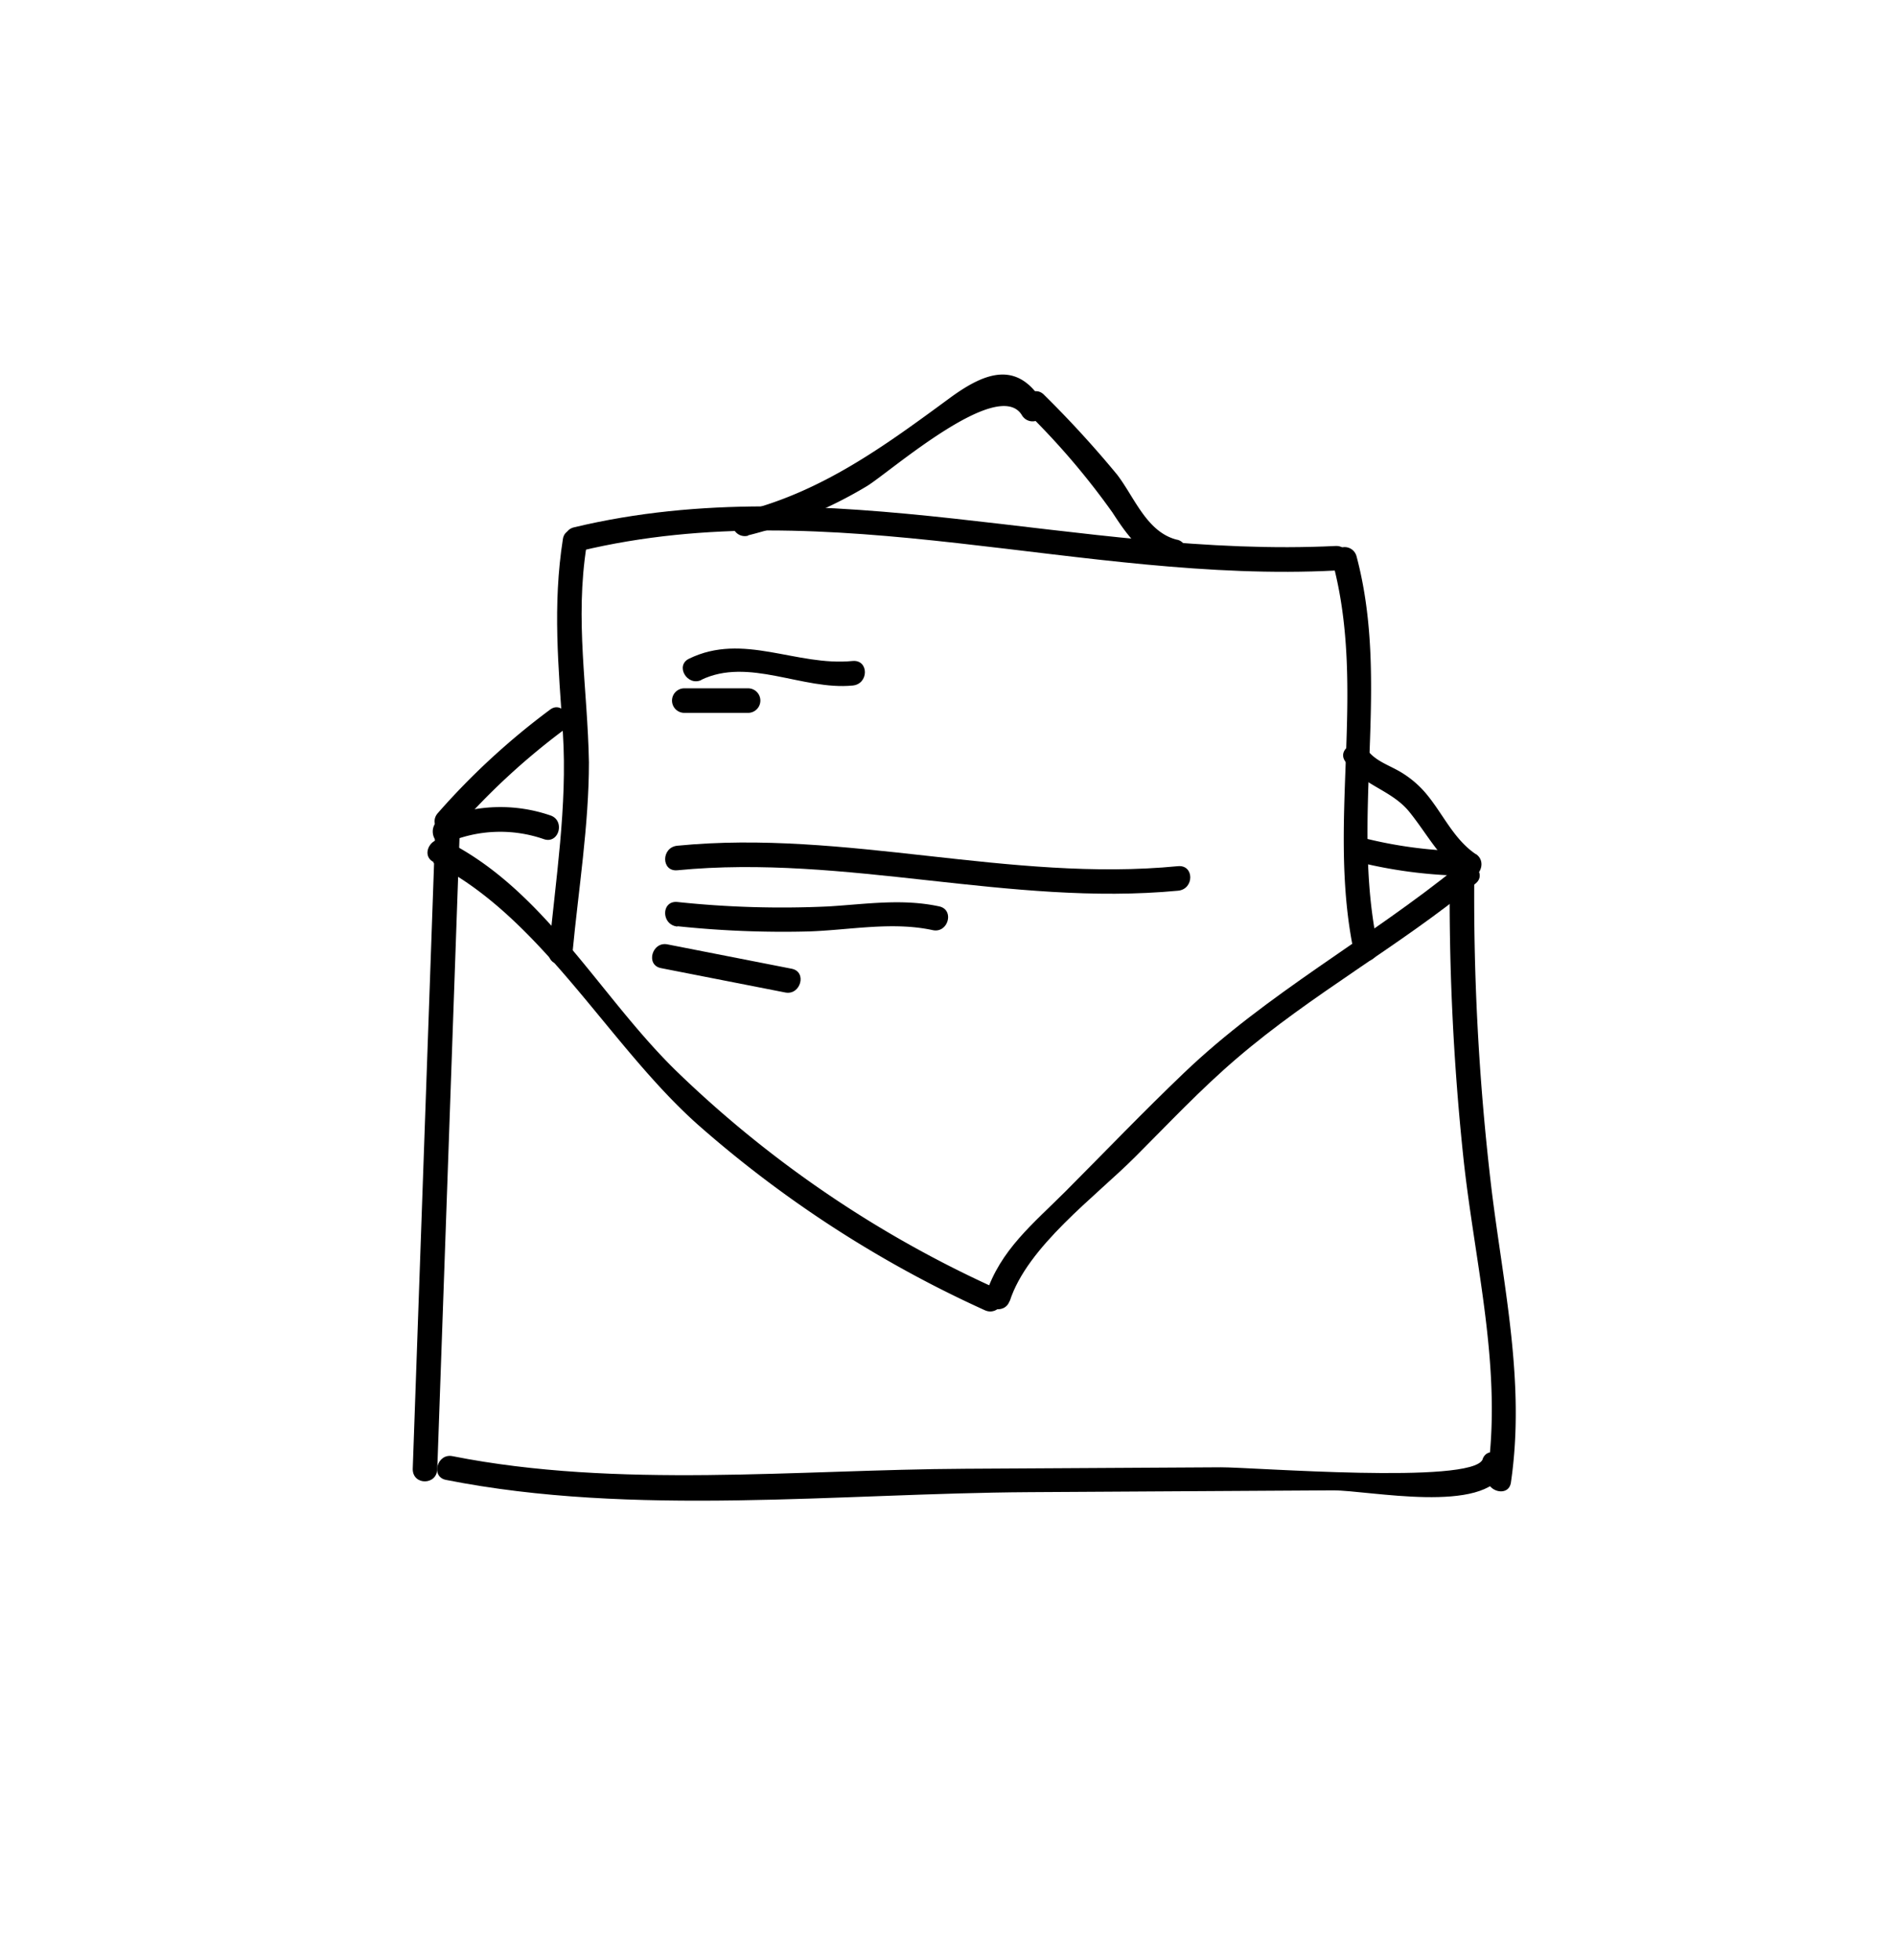
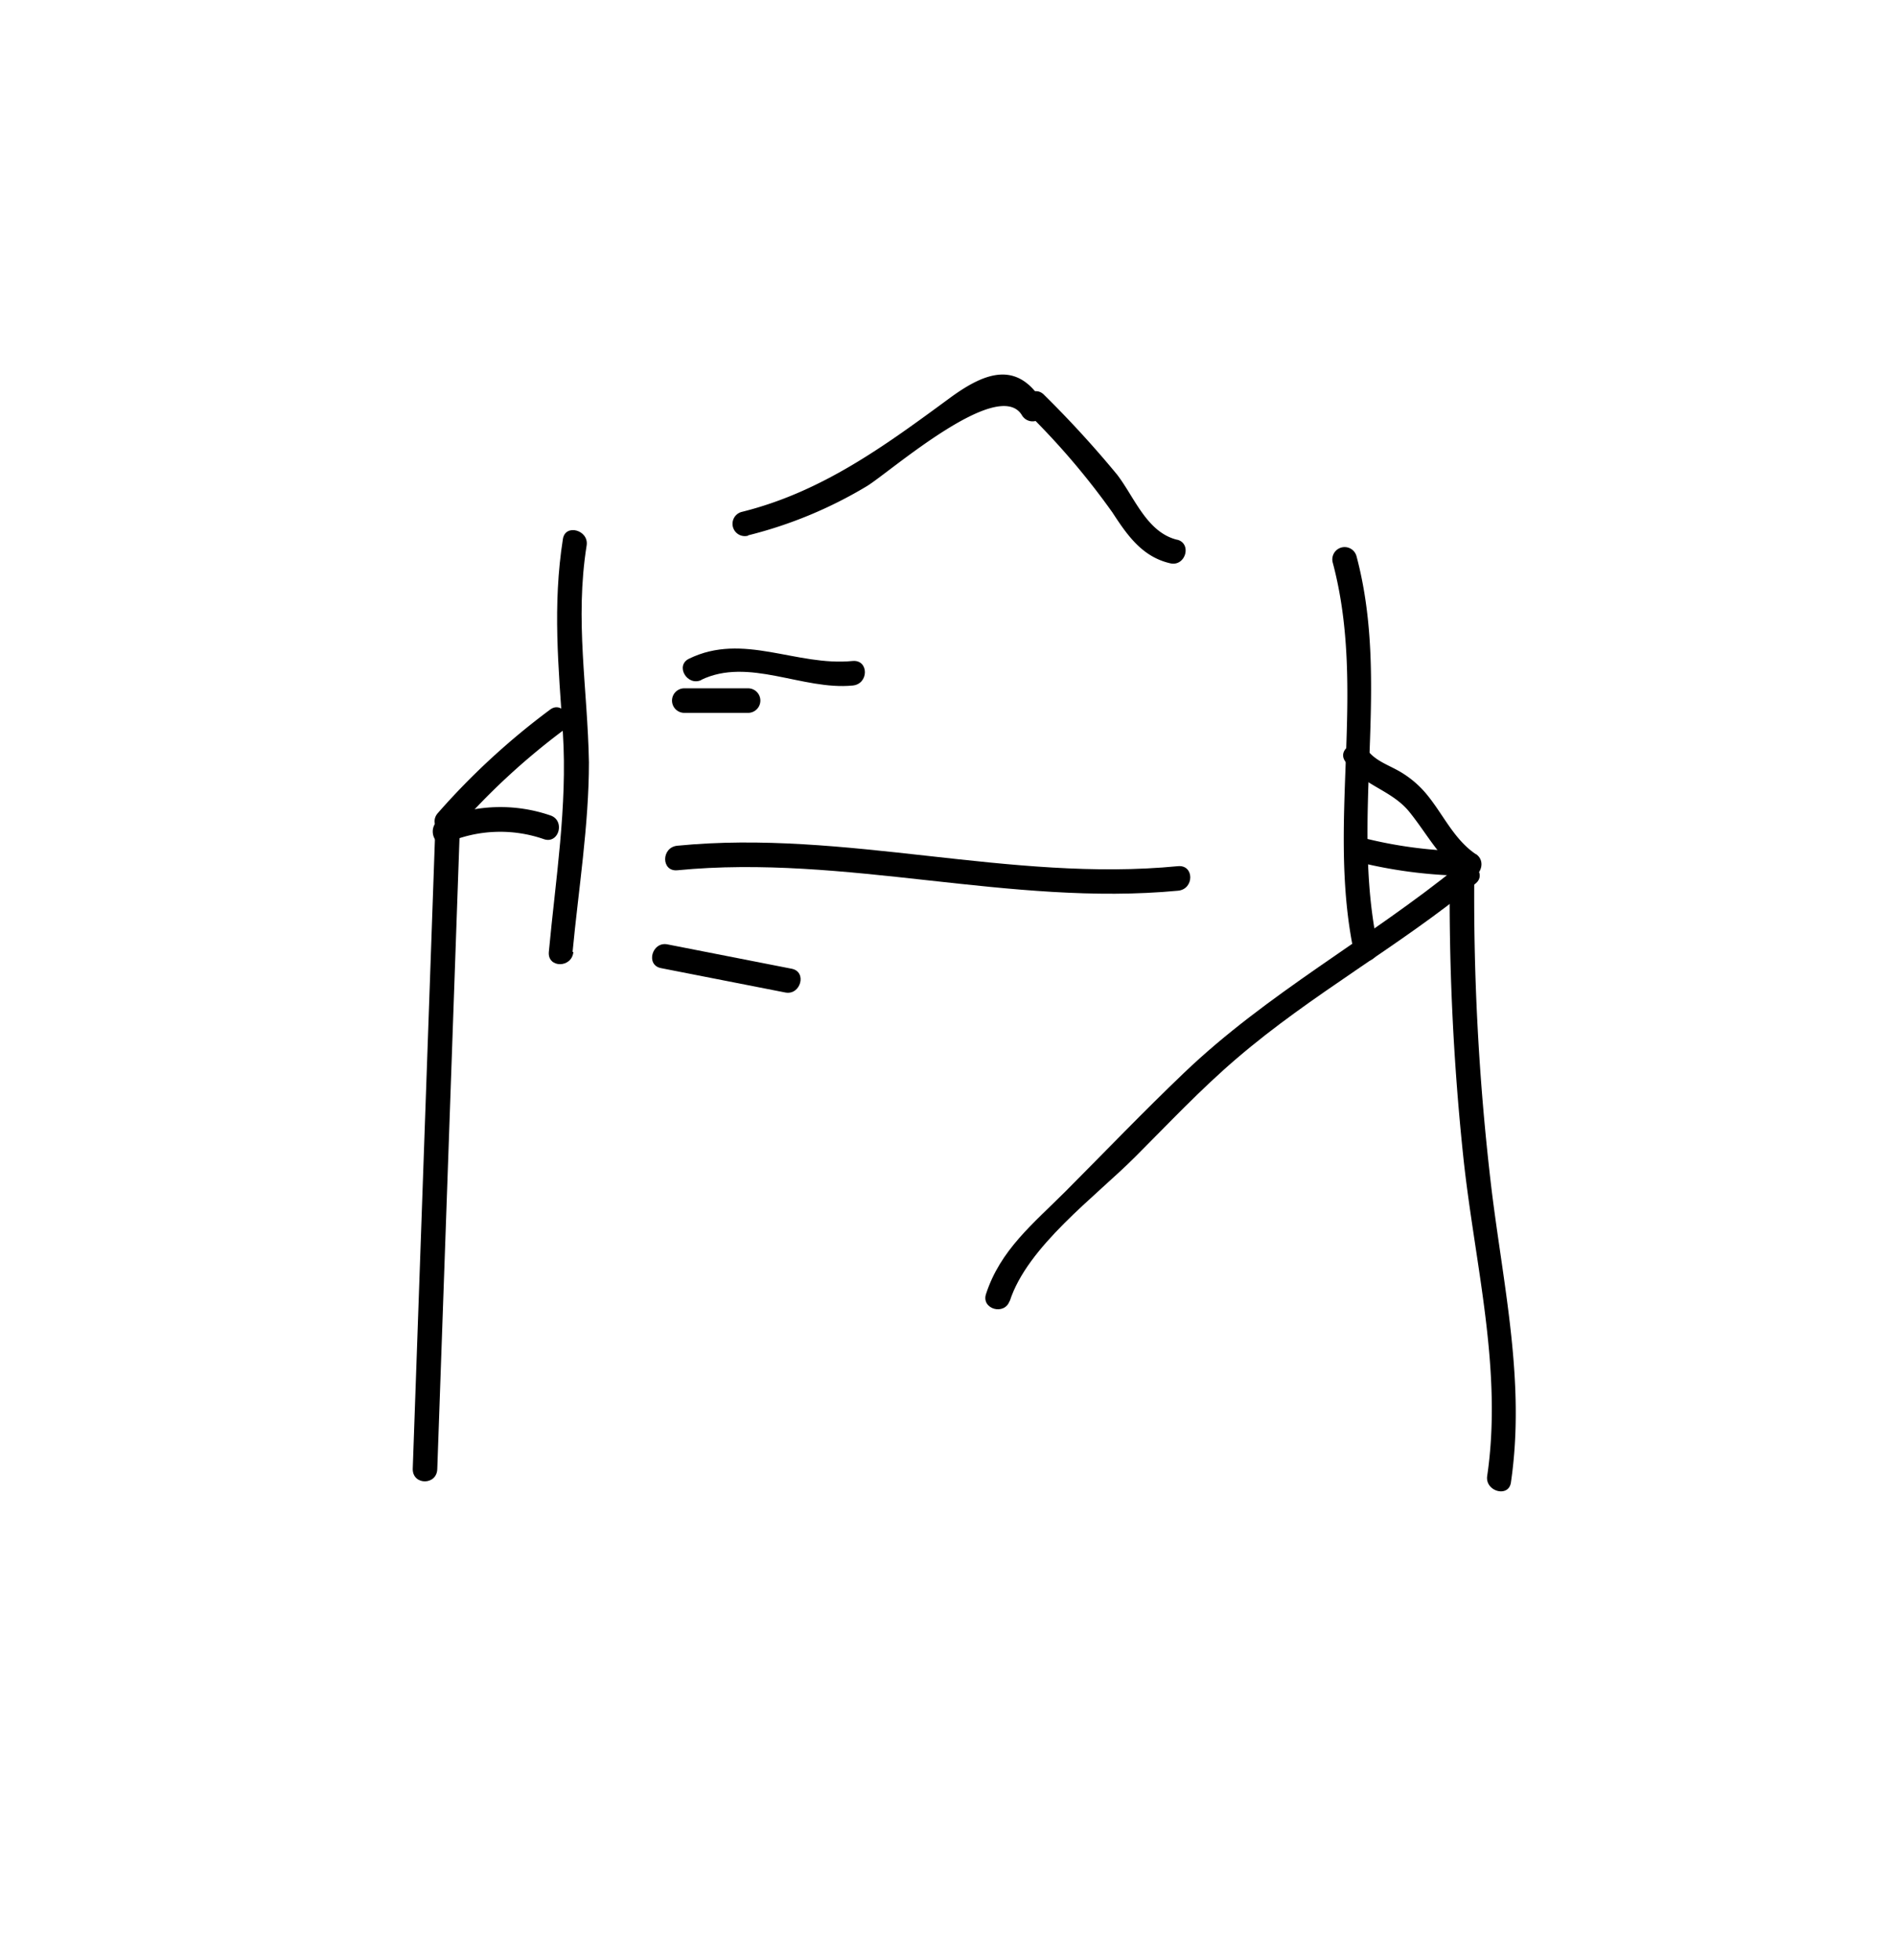
<svg xmlns="http://www.w3.org/2000/svg" id="Layer_1" data-name="Layer 1" viewBox="0 0 115.9 119.8">
  <defs>
    <style />
  </defs>
  <title>pozvanky</title>
  <path class="cls-1" d="M88.63,52.67a152,152,0,0,0,.84,18.23c.7,6.42,2.39,12.84,1.44,19.31-.14.94,1.31,1.35,1.45.4.89-6.07-.44-11.88-1.18-17.89a150.83,150.83,0,0,1-1.05-20,.75.75,0,0,0-1.5,0Z" />
-   <path class="cls-1" d="M90.63,89.2c-.65,1.54-14.13.47-16,.48L59,89.77C48.78,89.82,37.74,91,27.66,89c-.94-.19-1.35,1.26-.4,1.45,11.46,2.27,24,.82,35.66.75l18.57-.11c2.21,0,9.31,1.49,10.45-1.18.37-.88-.92-1.64-1.3-.76Z" />
  <path class="cls-1" d="M26.73,89.79l1.38-39.17c0-1-1.47-1-1.5,0L25.23,89.79c0,1,1.47,1,1.5,0Z" />
-   <path class="cls-1" d="M26.48,52.73c6.62,3.29,10.69,11.12,16.17,16A70.61,70.61,0,0,0,60.2,80.08c.87.4,1.63-.89.76-1.3A68.9,68.9,0,0,1,41.27,65.39c-4.67-4.59-8-11-14-14-.86-.43-1.62.87-.76,1.3Z" />
  <path class="cls-1" d="M61.72,79.54c1.07-3.36,5.26-6.41,7.69-8.85,2-2,4-4.13,6.19-6C80.18,60.76,85.52,57.85,90.2,54c.75-.61-.32-1.66-1.06-1.06-5.45,4.43-11.67,7.76-16.77,12.64-2.46,2.35-4.82,4.81-7.22,7.22-2,2-4,3.59-4.88,6.3-.29.92,1.15,1.32,1.45.4Z" />
  <path class="cls-1" d="M35,58.19c.36-3.81,1-7.76,1-11.59-.08-4.54-.87-8.67-.14-13.26.15-.94-1.3-1.35-1.45-.4-.64,4.08-.27,7.8,0,11.89.28,4.44-.45,8.93-.86,13.35-.09,1,1.41,1,1.5,0Z" />
-   <path class="cls-1" d="M35.49,33.67c15.32-3.67,30.7,2,46.15,1.2,1,0,1-1.55,0-1.5-15.6.77-31.07-4.85-46.55-1.14-.94.22-.54,1.67.4,1.45Z" />
  <path class="cls-1" d="M81.47,34.39c2.09,7.85-.38,15.93,1.3,23.84.2.94,1.65.54,1.45-.4-1.68-7.91.79-16-1.3-23.84a.75.75,0,0,0-1.45.4Z" />
  <path class="cls-1" d="M27.34,51.51a8.14,8.14,0,0,1,5.91-.22c.92.31,1.31-1.14.4-1.45a9.41,9.41,0,0,0-6.7.22c-.88.37-.49,1.82.4,1.45Z" />
  <path class="cls-1" d="M83,52.68a28.69,28.69,0,0,0,6.18.84.75.75,0,0,0,0-1.5,26.79,26.79,0,0,1-5.78-.79.75.75,0,0,0-.4,1.45Z" />
  <path class="cls-1" d="M27.83,50.77a42.29,42.29,0,0,1,6.56-6.1c.77-.57,0-1.87-.76-1.3a44,44,0,0,0-6.87,6.33c-.63.72.42,1.79,1.06,1.06Z" />
  <path class="cls-1" d="M90.22,52.21c-1.34-.9-2-2.44-3-3.65a6.14,6.14,0,0,0-1.56-1.35c-.74-.45-1.62-.69-2.13-1.44s-1.84,0-1.3.76c1,1.46,2.82,1.73,3.92,3.09S88,52.5,89.46,53.5c.8.54,1.56-.76.76-1.3Z" />
  <path class="cls-1" d="M72,33c-1.89-.43-2.64-2.6-3.72-4a64.63,64.63,0,0,0-4.45-4.86c-.66-.7-1.72.36-1.06,1.06A45.49,45.49,0,0,1,68,31.32c.91,1.4,1.83,2.72,3.54,3.11.94.21,1.34-1.23.4-1.45Z" />
  <path class="cls-1" d="M45.73,32.72a26.53,26.53,0,0,0,7.25-3c1.34-.8,8.05-6.73,9.49-4.34a.75.75,0,0,0,1.3-.76c-1.55-2.58-3.49-1.91-5.66-.33-4,2.94-7.85,5.78-12.78,7a.75.75,0,0,0,.4,1.45Z" />
  <path class="cls-1" d="M42.85,41.56c2.91-1.41,6.21.64,9.27.34,1-.09,1-1.59,0-1.5-3.45.34-6.68-1.76-10-.14-.87.42-.11,1.71.76,1.3Z" />
  <path class="cls-1" d="M41.83,43.57h3.9a.75.75,0,0,0,0-1.5h-3.9a.75.75,0,0,0,0,1.5Z" />
  <path class="cls-1" d="M41.41,53.19c10.27-1,20.33,2.22,30.6,1.25,1-.09,1-1.59,0-1.5-10.27,1-20.34-2.26-30.6-1.25-1,.09-1,1.6,0,1.5Z" />
-   <path class="cls-1" d="M41.41,56.61a61.4,61.4,0,0,0,8,.32c2.51-.08,5.12-.62,7.61-.08.94.2,1.34-1.24.4-1.45-2.27-.49-4.48-.14-6.77,0a60.72,60.72,0,0,1-9.24-.27c-1-.1-1,1.4,0,1.5Z" />
  <path class="cls-1" d="M40.4,59.17,48,60.66c.94.19,1.35-1.26.4-1.45L40.8,57.72c-.94-.19-1.35,1.26-.4,1.45Z" />
</svg>